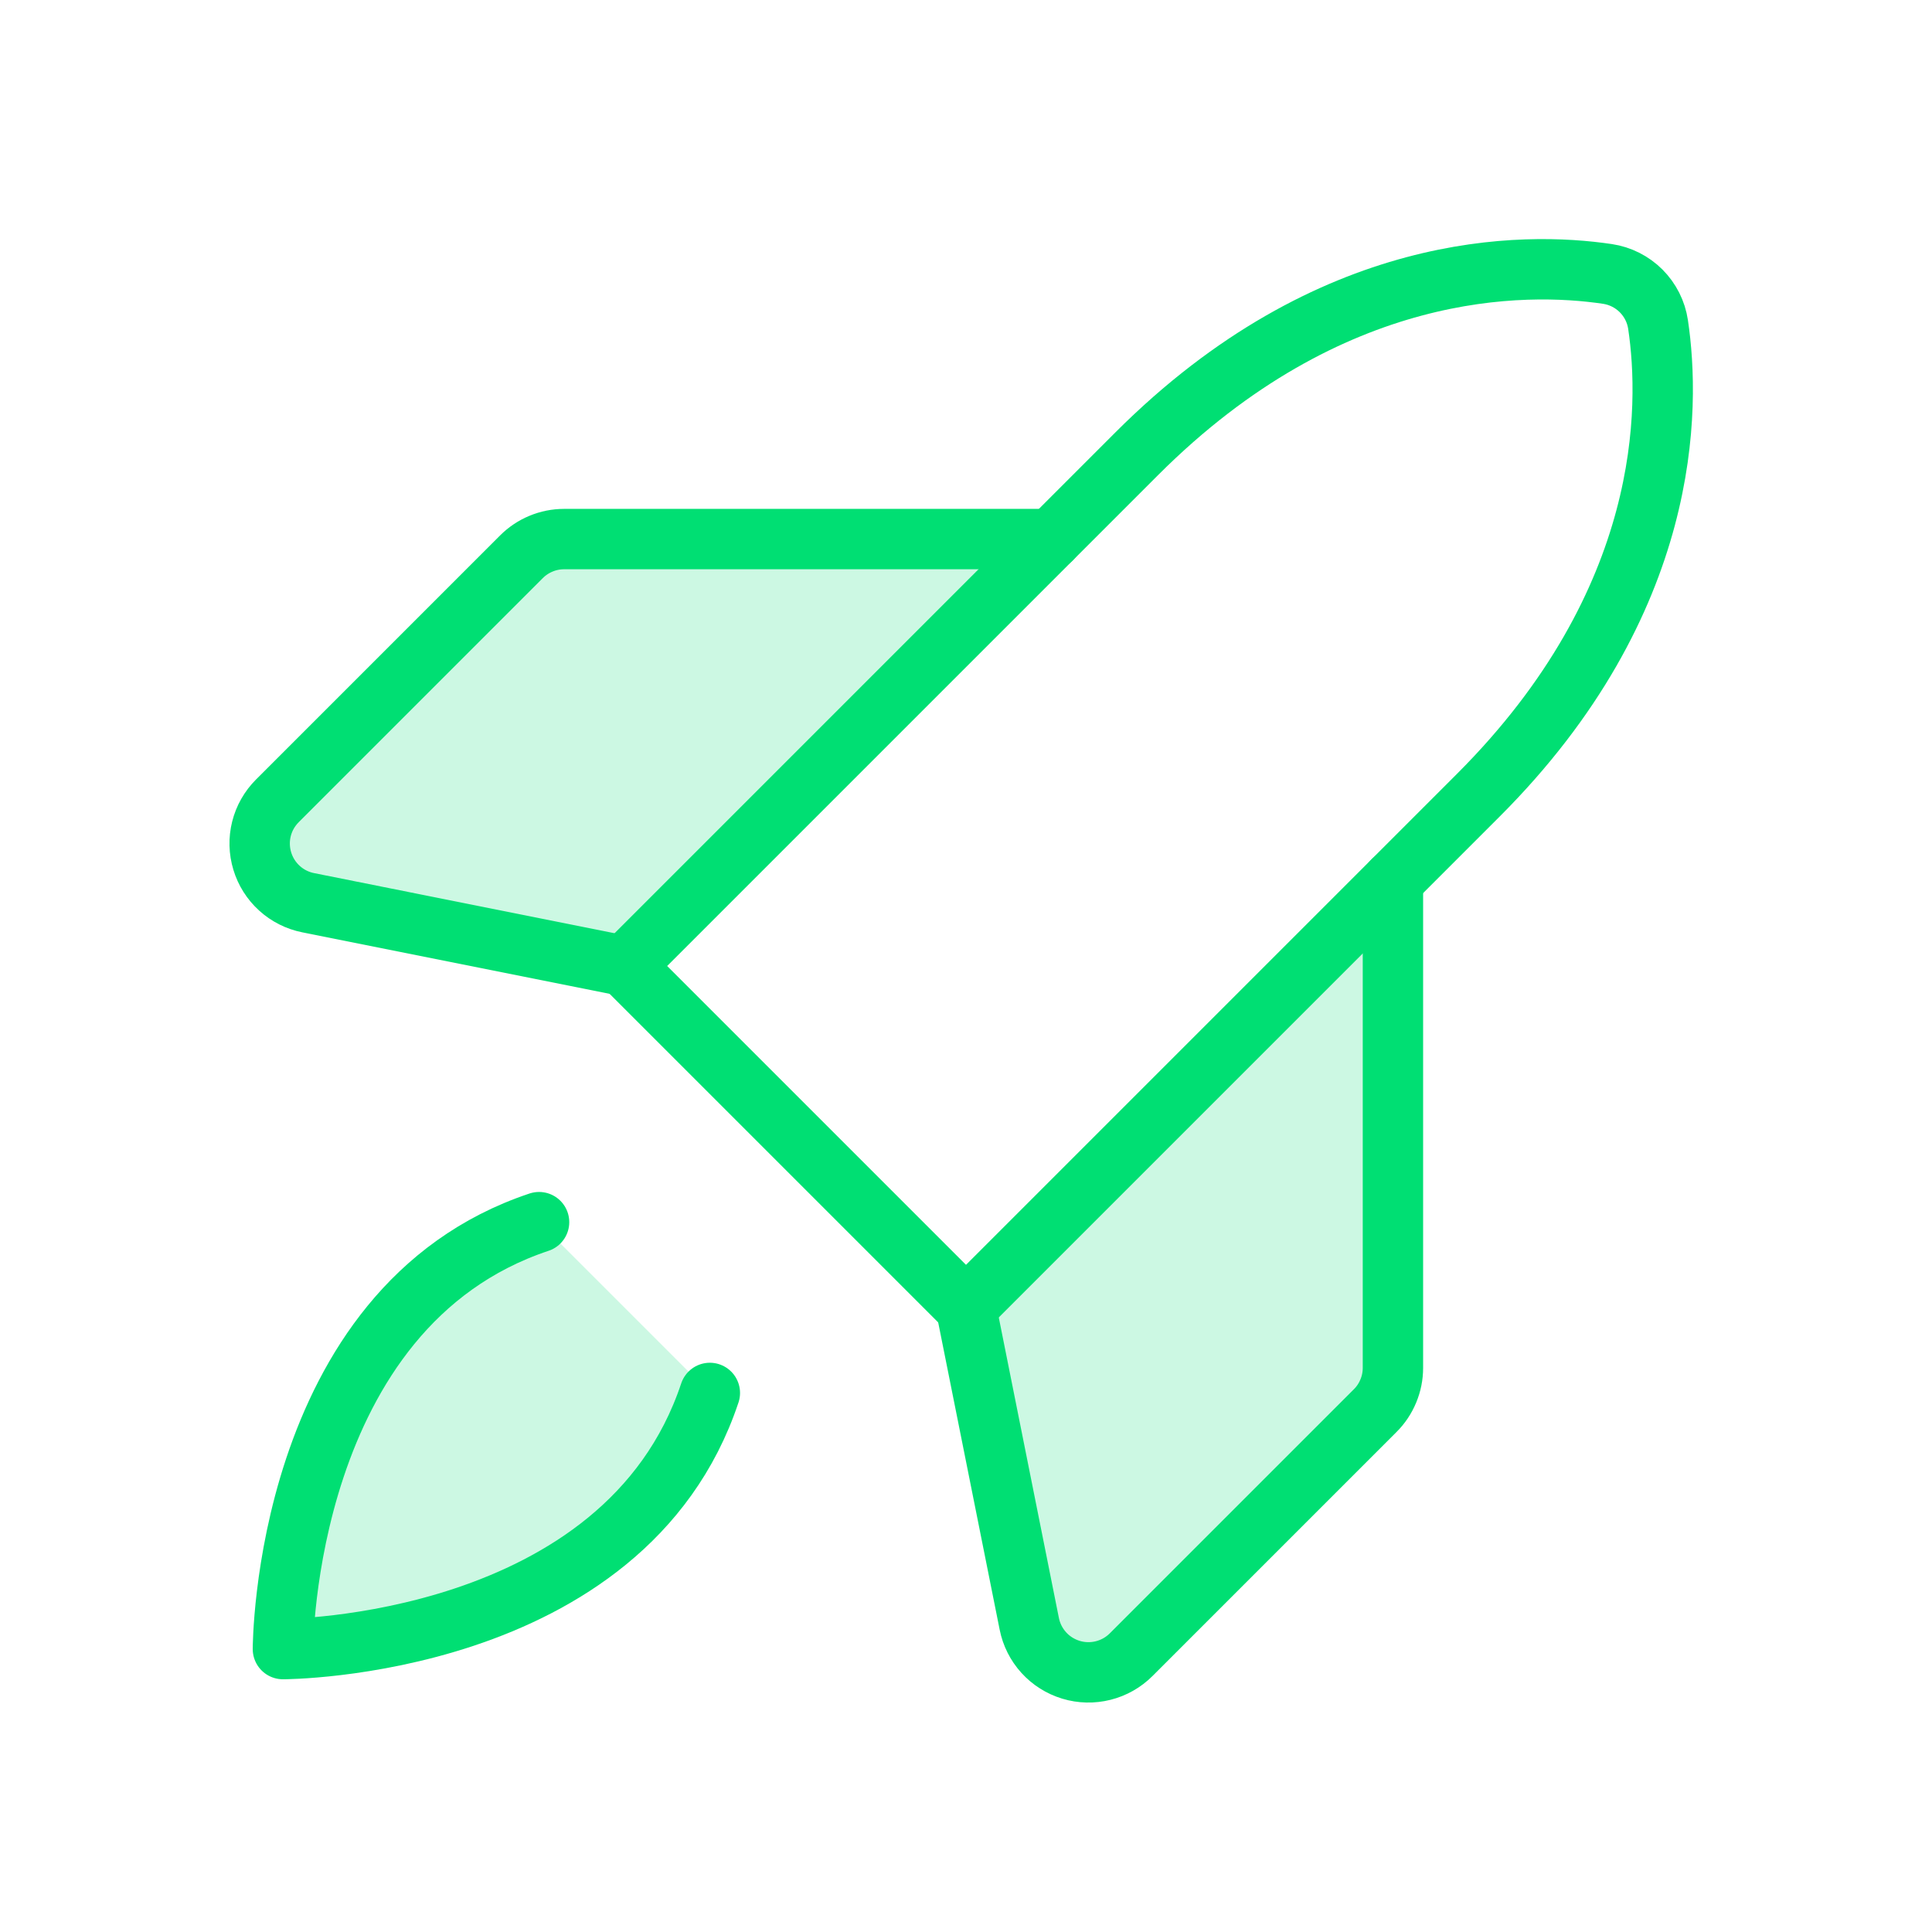
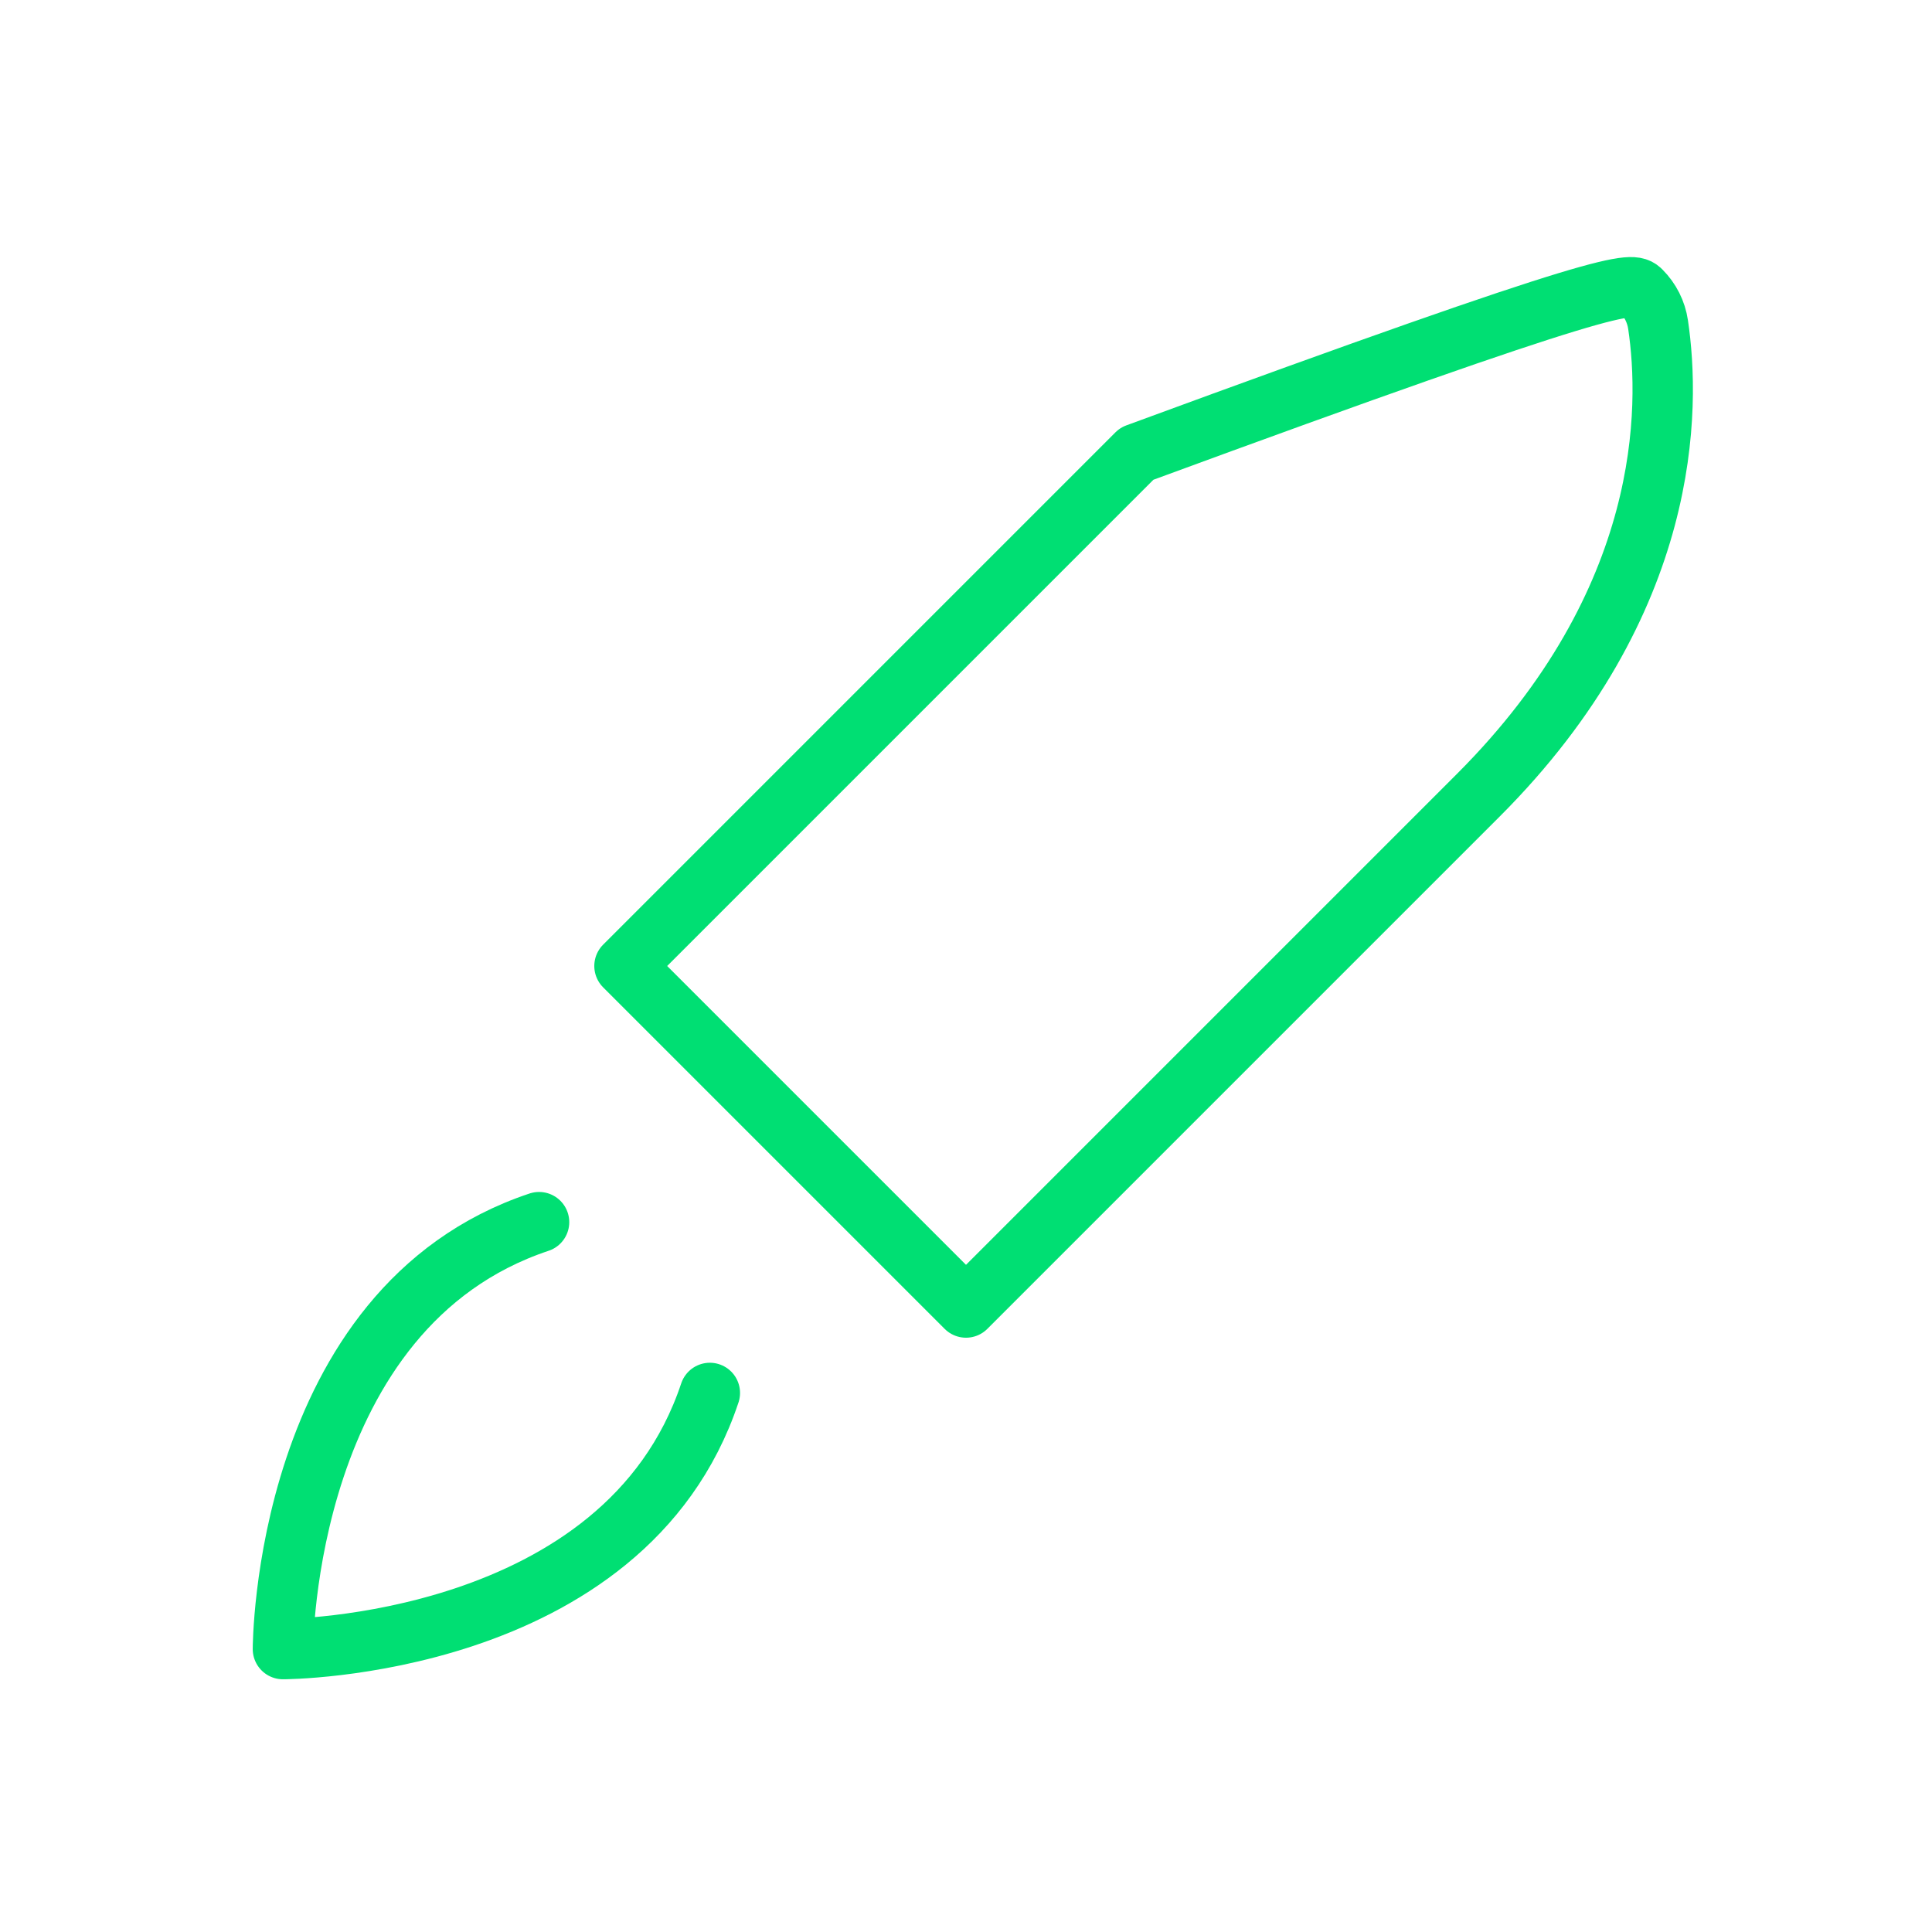
<svg xmlns="http://www.w3.org/2000/svg" width="48" height="48" viewBox="0 0 48 48" fill="none">
-   <path opacity="0.2" d="M17.636 34.607C15.515 40.971 7.029 40.971 7.029 40.971C7.029 40.971 7.029 32.485 13.393 30.364L17.636 34.607Z" fill="#00DF73" />
-   <path opacity="0.2" d="M34.607 21.879V33.985C34.607 34.182 34.568 34.377 34.492 34.559C34.417 34.741 34.307 34.907 34.167 35.046L28.103 41.11C27.911 41.302 27.671 41.438 27.407 41.504C27.144 41.57 26.868 41.564 26.608 41.485C26.348 41.406 26.114 41.259 25.932 41.058C25.749 40.856 25.625 40.61 25.572 40.343L24 32.485L34.607 21.879Z" fill="#00DF73" />
-   <path opacity="0.2" d="M26.122 13.393H14.015C13.818 13.393 13.623 13.432 13.441 13.508C13.259 13.583 13.094 13.694 12.955 13.833L6.891 19.897C6.699 20.089 6.562 20.329 6.496 20.593C6.43 20.856 6.437 21.132 6.516 21.392C6.594 21.652 6.742 21.886 6.943 22.068C7.144 22.251 7.391 22.375 7.657 22.428L15.515 24L26.122 13.393Z" fill="#00DF73" />
  <path d="M17.636 34.607C15.515 40.971 7.029 40.971 7.029 40.971C7.029 40.971 7.029 32.485 13.393 30.364" stroke="#00DF73" stroke-width="1.5" stroke-linecap="round" stroke-linejoin="round" />
-   <path d="M36.728 19.757L24 32.485L15.515 24L28.243 11.272C33.062 6.453 37.882 6.5 39.937 6.806C40.254 6.853 40.546 7.001 40.773 7.227C40.999 7.454 41.147 7.746 41.194 8.063C41.5 10.118 41.547 14.938 36.728 19.757Z" stroke="#00DF73" stroke-width="1.5" stroke-linecap="round" stroke-linejoin="round" />
-   <path d="M34.607 21.879V33.985C34.607 34.182 34.568 34.377 34.492 34.559C34.417 34.741 34.307 34.907 34.167 35.046L28.103 41.11C27.911 41.302 27.671 41.438 27.407 41.504C27.144 41.57 26.868 41.564 26.608 41.485C26.348 41.406 26.114 41.259 25.932 41.058C25.749 40.856 25.625 40.61 25.572 40.343L24 32.485" stroke="#00DF73" stroke-width="1.5" stroke-linecap="round" stroke-linejoin="round" />
-   <path d="M26.122 13.393H14.015C13.818 13.393 13.623 13.432 13.441 13.508C13.259 13.583 13.094 13.694 12.955 13.833L6.891 19.897C6.699 20.089 6.562 20.329 6.496 20.593C6.43 20.856 6.437 21.132 6.516 21.392C6.594 21.652 6.742 21.886 6.943 22.068C7.144 22.251 7.391 22.375 7.657 22.428L15.515 24" stroke="#00DF73" stroke-width="1.5" stroke-linecap="round" stroke-linejoin="round" />
+   <path d="M36.728 19.757L24 32.485L15.515 24L28.243 11.272C40.254 6.853 40.546 7.001 40.773 7.227C40.999 7.454 41.147 7.746 41.194 8.063C41.5 10.118 41.547 14.938 36.728 19.757Z" stroke="#00DF73" stroke-width="1.5" stroke-linecap="round" stroke-linejoin="round" />
</svg>